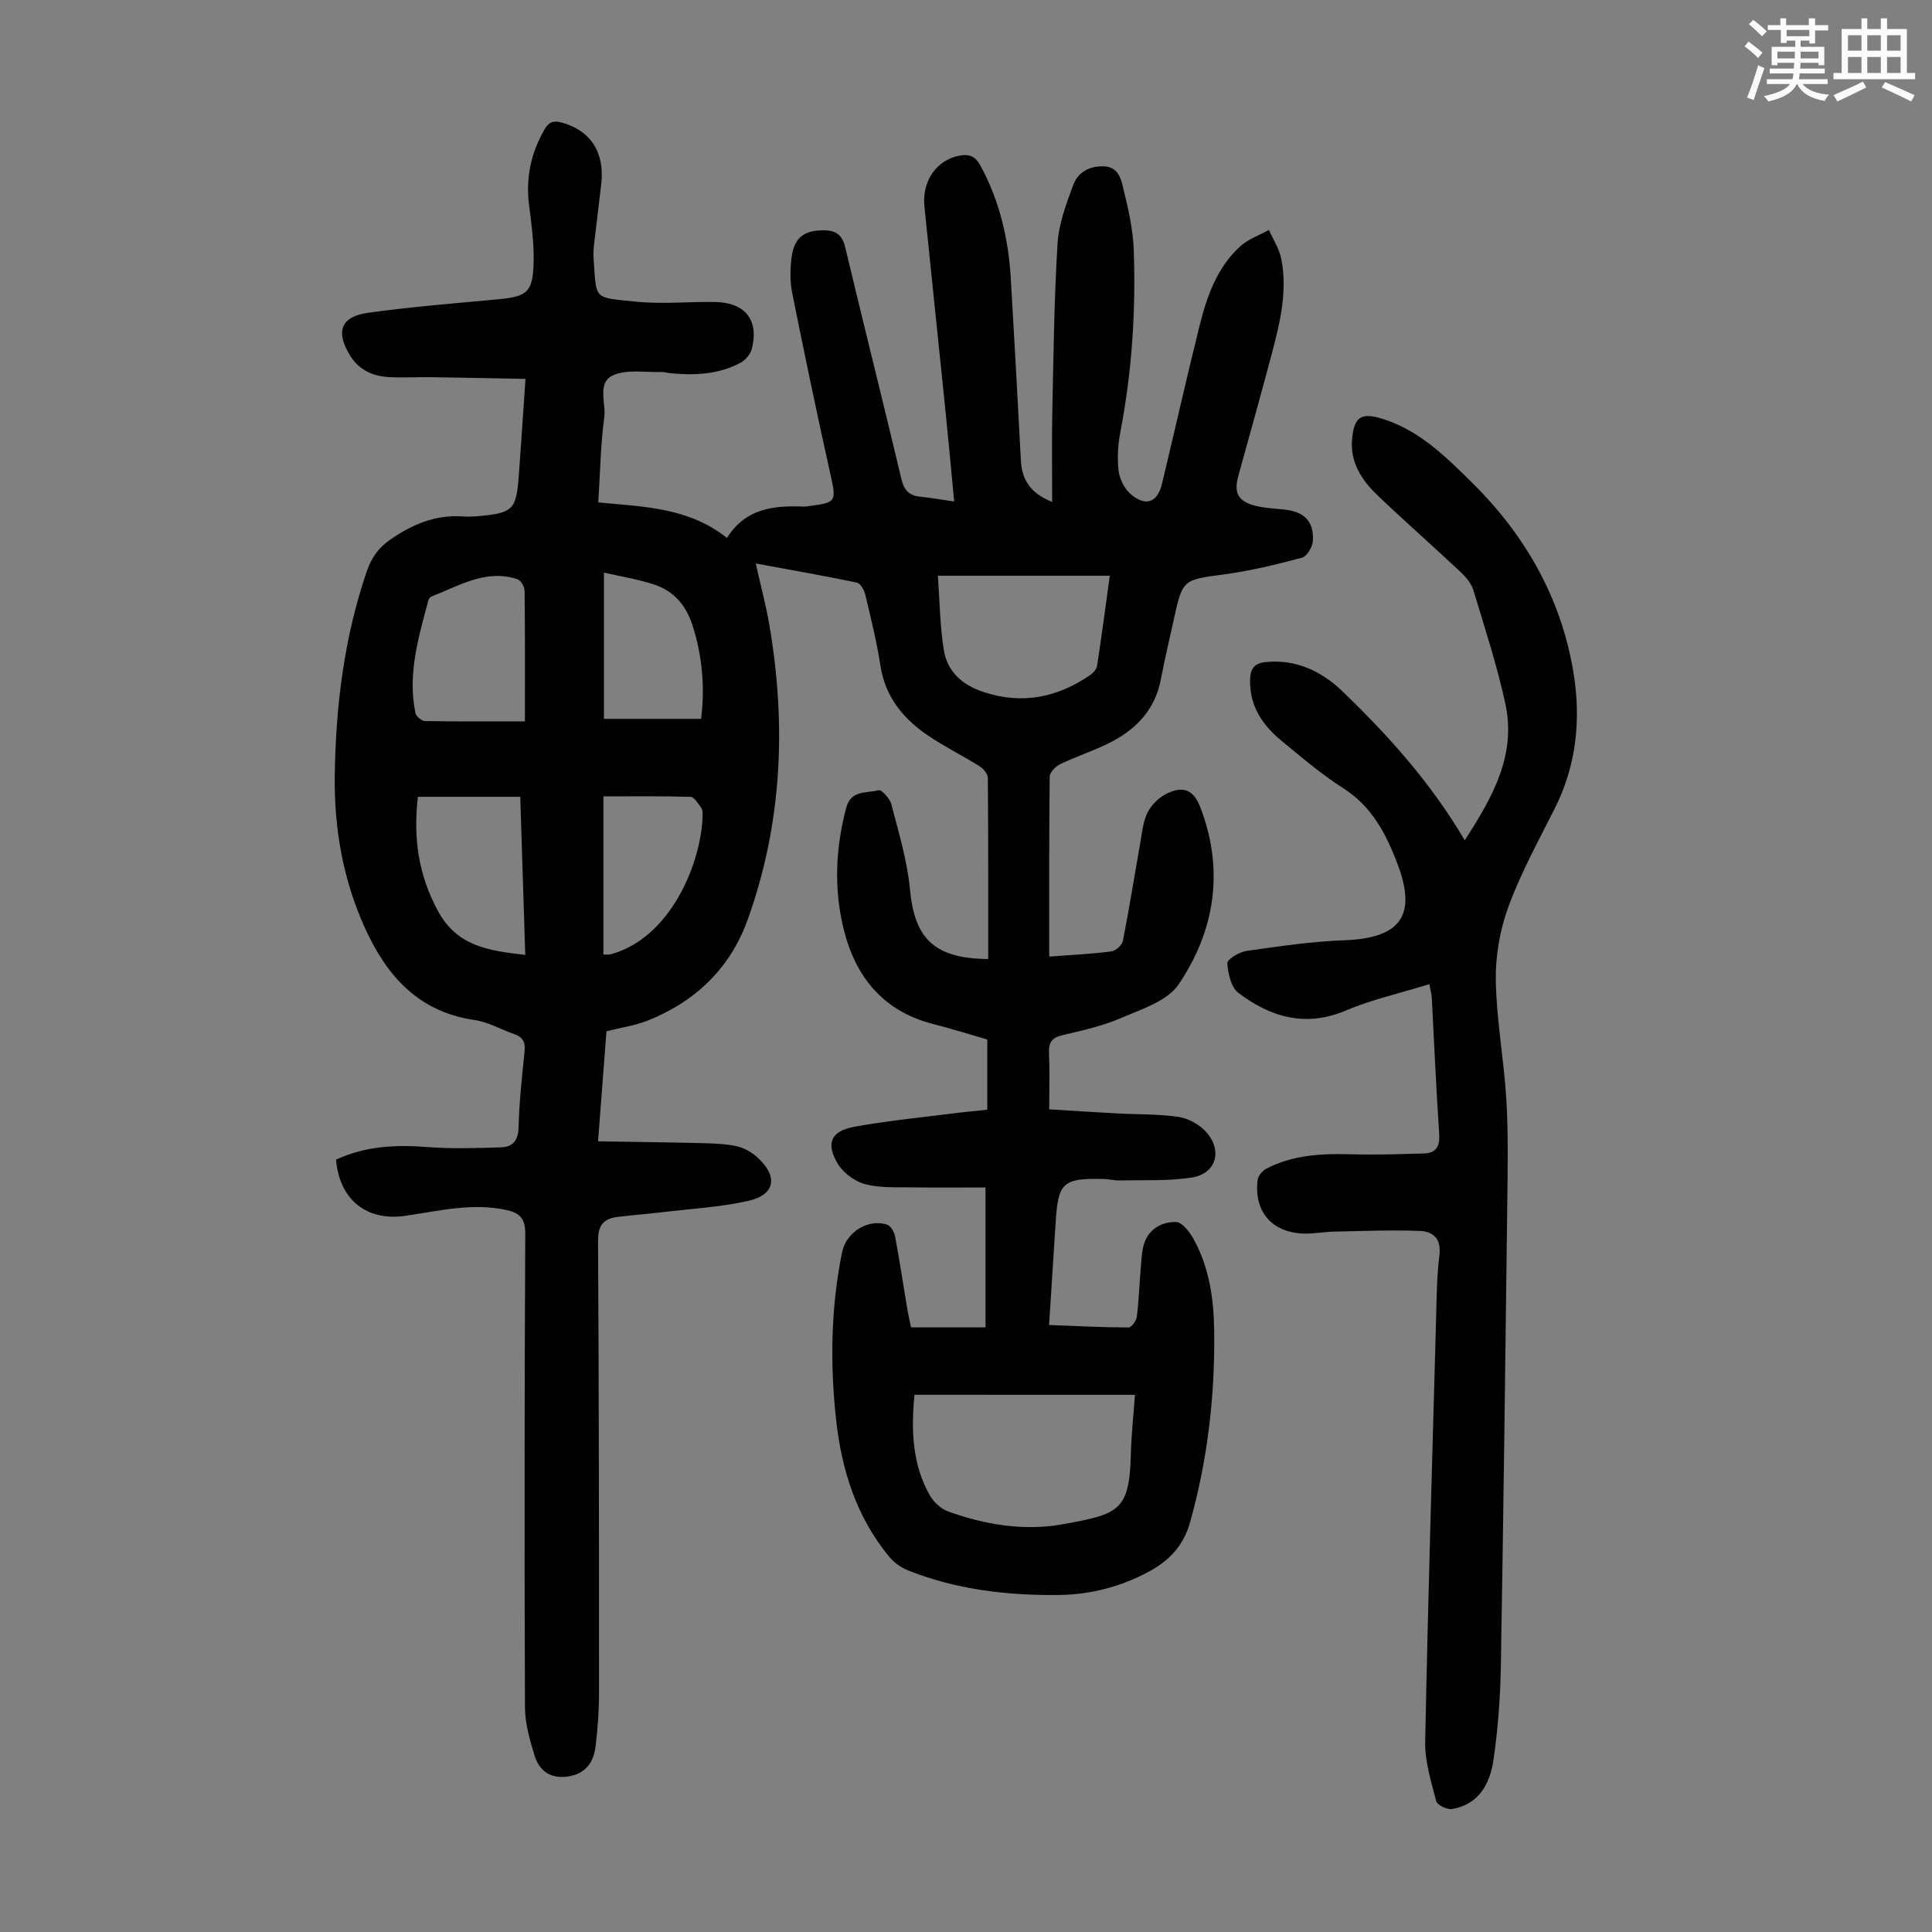
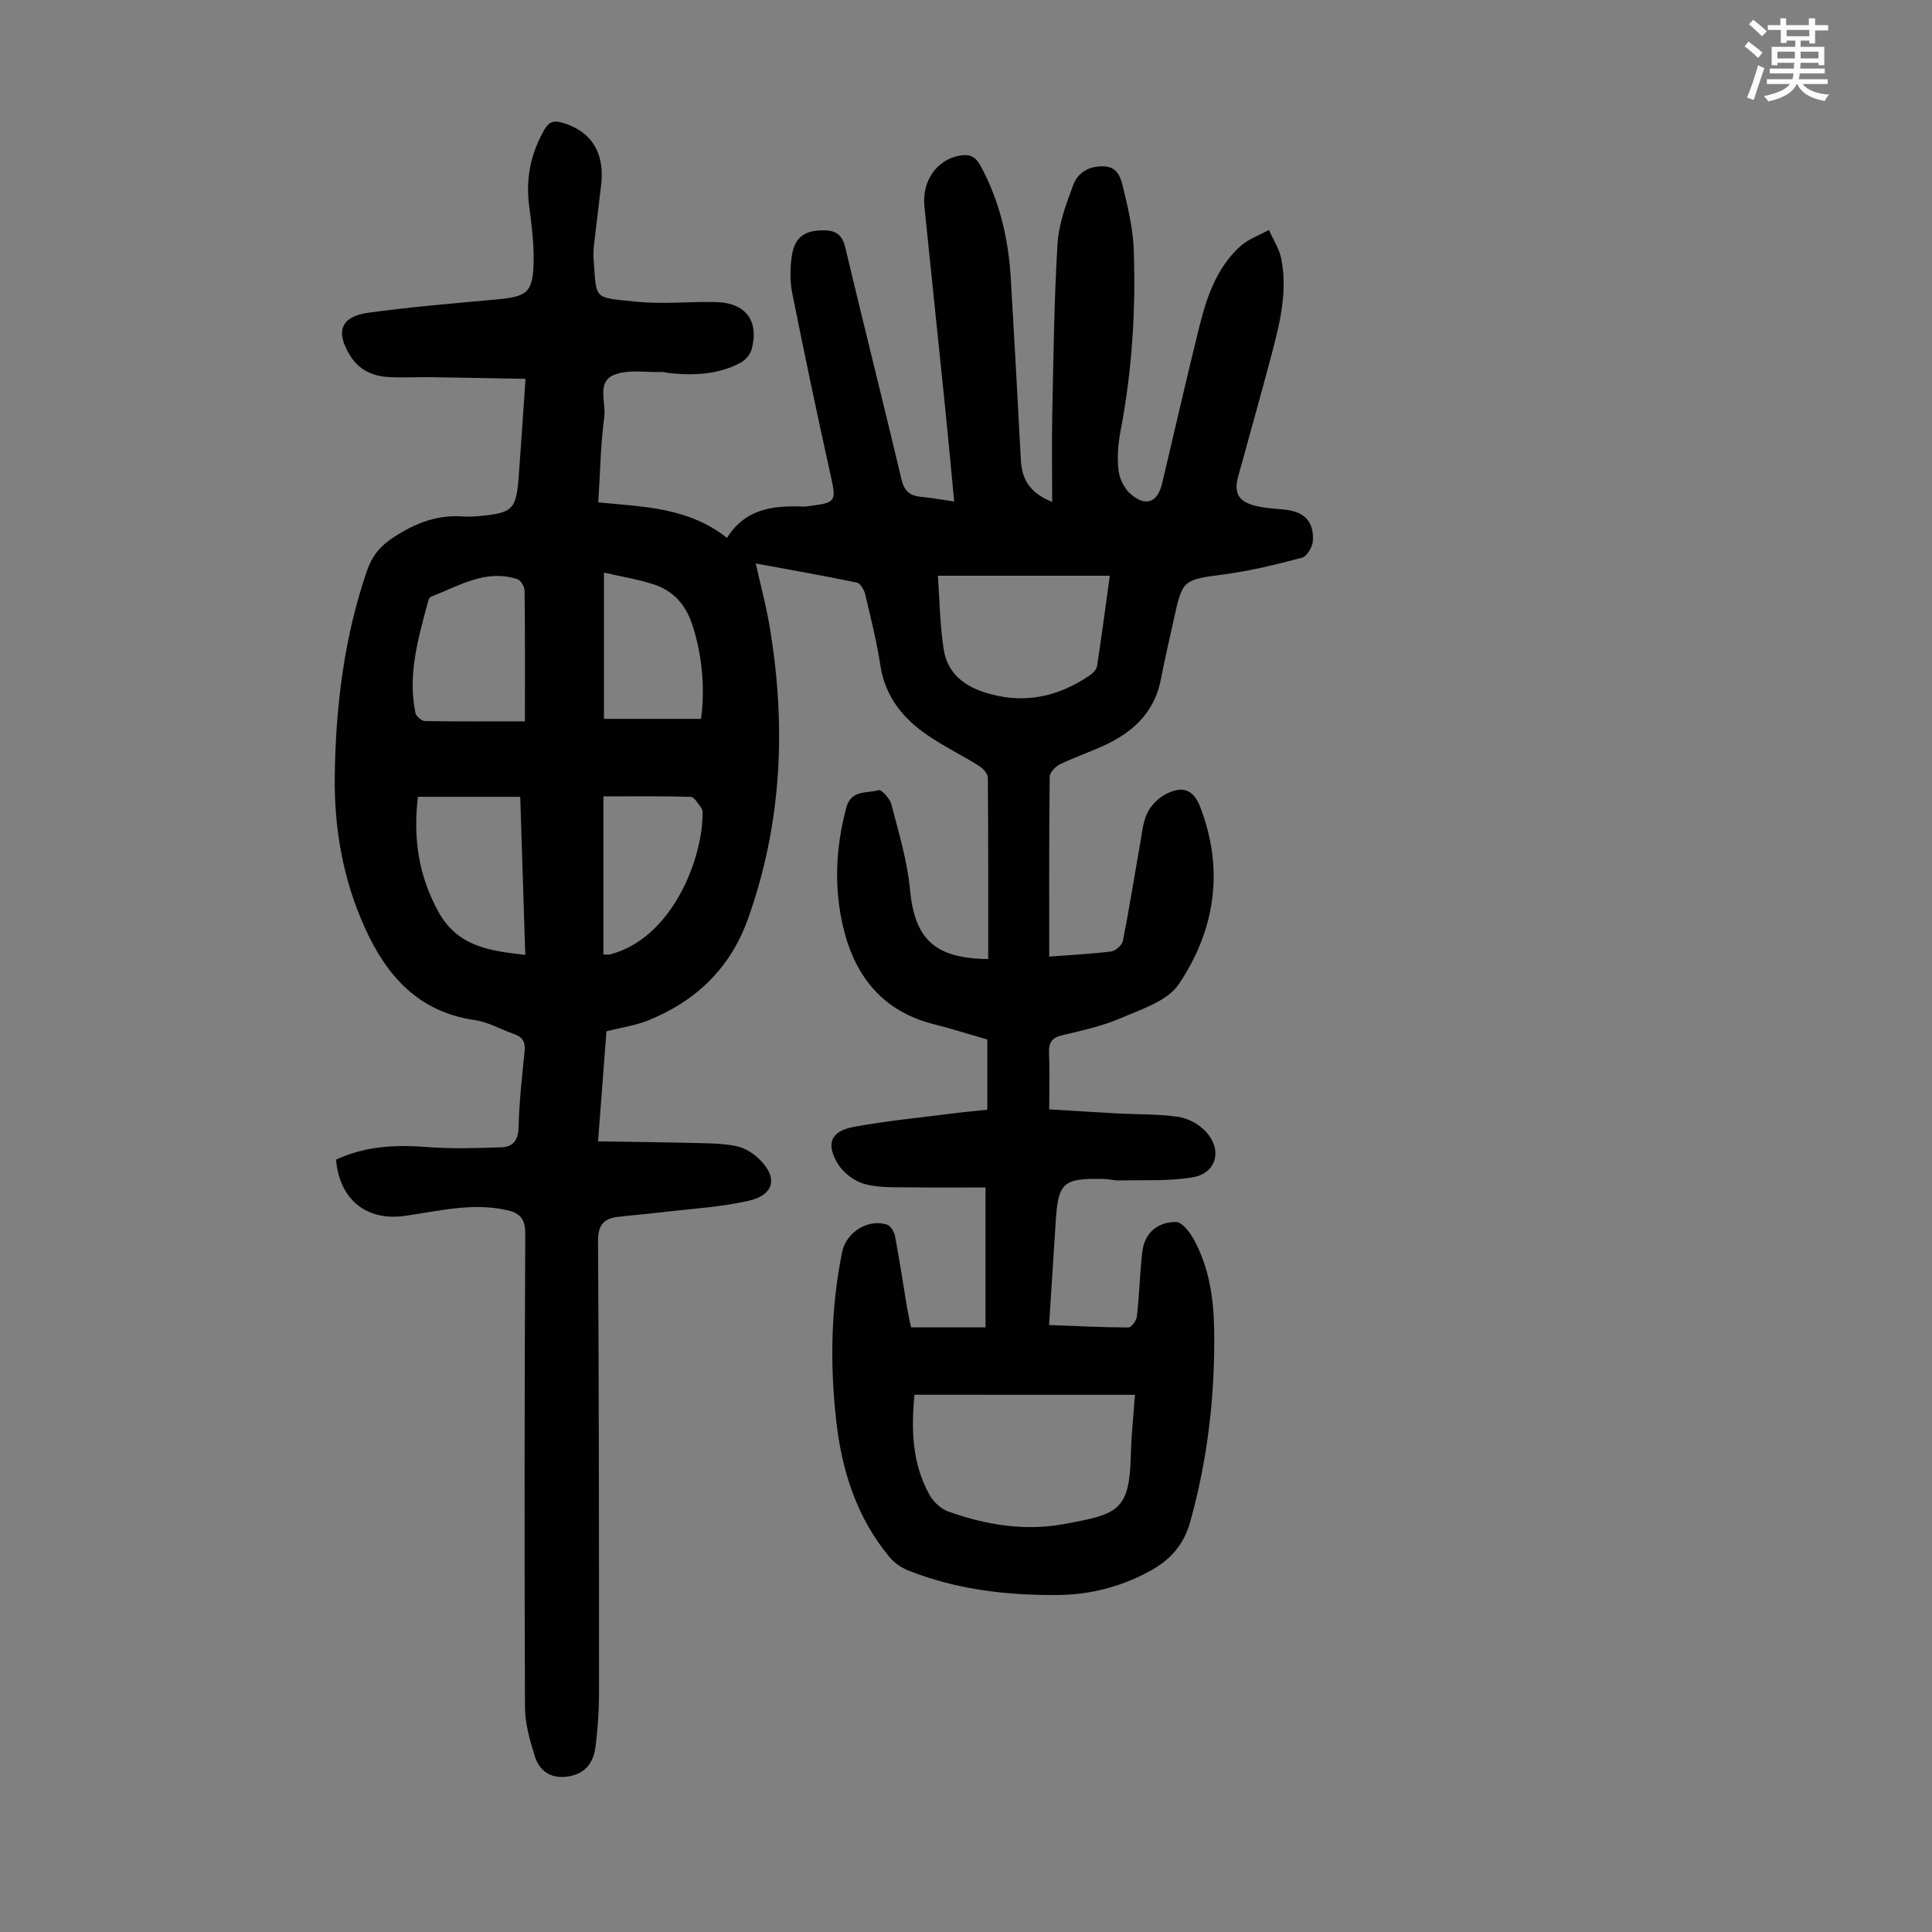
<svg xmlns="http://www.w3.org/2000/svg" enable-background="new 0 0 400 400" viewBox="0 0 400 400">
  <rect x="0" y="0" width="400" height="400" fill="#808080" stroke="none" />
  <path d="m361.2 9.6.8-1c.9.7 1.9 1.4 2.9 2.3l-.9 1.1c-1-1-2-1.8-2.8-2.4zm.5 10.6c.9-2.1 1.6-4.3 2.3-6.7.4.2.8.4 1.3.6-.7 2.1-1.5 4.3-2.2 6.6zm.4-15.2.9-.9c1 .8 2 1.6 2.8 2.4l-1 1c-.9-.9-1.8-1.7-2.7-2.5zm12.5-1.2h1.2v1.4h2.7v1.1h-2.7v2.7h-1.2v-.6h-1.8v1.3h4.9v3.8h-1.2v-.5h-3.7c0 .4-.1.9-.1 1.2h5.1v1h-5.2c0 .5-.1.9-.2 1.2h6v1h-5.2c1.1 1.3 2.9 2 5.5 2.2-.4.4-.7.8-.9 1.3-2.9-.5-4.8-1.6-5.7-3.5h-.1c-.8 1.7-2.7 2.9-5.9 3.6-.2-.4-.6-.8-.9-1.1 2.8-.6 4.6-1.4 5.4-2.5h-4.8v-1h5.3c.1-.3.2-.7.2-1.2h-4.9v-1h5c0-.4 0-.8.1-1.2h-3.5v.5h-1.2v-3.8h4.9v-1.3h-1.8v.5h-1.2v-2.7h-2.7v-1h2.6v-1.4h1.2v1.4h4.7v-1.4zm-6.6 8.3h3.6c0-.4 0-.9 0-1.4h-3.6zm1.9-4.6h4.7v-1.3h-4.7zm6.6 3.2h-3.7v1.4h3.7z" fill="#fbfcfa" />
-   <path d="m385.3 3.8h1.3v2.2h2.8v-2.2h1.3v2.2h4.1v9.1h1.7v1.3h-16.9v-1.3h1.7v-9.1h4.1v-2.2zm.4 13.1.7 1.2c-1.8.9-3.8 1.9-6 2.9-.2-.4-.5-.8-.8-1.3 2.3-1 4.3-1.9 6.1-2.8zm-3.1-6.4h2.8v-3.2h-2.8zm0 4.6h2.8v-3.3h-2.8zm4-4.6h2.8v-3.2h-2.8zm0 4.6h2.8v-3.3h-2.8zm3.7 1.9c2.1.9 4.1 1.8 6.1 2.7l-.7 1.3c-2.2-1.1-4.2-2-6.1-2.9zm3.2-9.7h-2.8v3.2h2.8zm-2.8 7.8h2.8v-3.3h-2.8z" fill="#fbfcfa" />
  <g fill="#010102">
    <path d="m69.57 240.09c6.14-2.84 12.39-3.11 18.85-2.61 5.09.39 10.24.23 15.35.06 2.38-.08 3.53-1.39 3.6-4.14.12-5.25.71-10.49 1.24-15.72.19-1.85-.33-2.95-2.12-3.57-2.74-.94-5.37-2.51-8.18-2.91-11.62-1.68-18.2-9.04-22.76-19.09-4.57-10.09-6.4-20.7-6.24-31.66.21-14.38 1.95-28.53 6.65-42.23.97-2.82 2.46-4.85 4.84-6.5 4.54-3.14 9.36-5.2 15.02-4.8 1.11.08 2.24.03 3.35-.07 7.01-.65 7.71-1.33 8.23-8.25.49-6.46.9-12.92 1.4-20.16-6.72-.12-13.15-.26-19.58-.35-2.91-.04-5.82.14-8.72-.02-3.27-.17-6.11-1.44-7.93-4.32-3.19-5.05-2.06-8.22 3.73-9.01 8.85-1.21 17.77-1.94 26.67-2.76 6.19-.57 7.37-1.45 7.51-7.73.09-3.88-.43-7.8-.93-11.67-.74-5.66.35-10.87 3.19-15.79.86-1.49 1.8-1.9 3.54-1.42 5.97 1.63 8.96 6.13 8.2 12.76-.46 4-.97 7.99-1.43 11.99-.13 1.11-.24 2.24-.16 3.35.65 8.68-.26 8.07 8.83 8.99 5.43.55 10.96-.04 16.44.07 6.18.13 9.03 3.83 7.48 9.74-.28 1.09-1.31 2.29-2.31 2.83-4.61 2.46-9.62 2.67-14.71 2.15-.56-.06-1.11-.25-1.66-.23-3.34.11-7.04-.59-9.92.63-3.53 1.5-1.53 5.73-1.93 8.7-.77 5.73-.85 11.55-1.24 17.67 9.37.9 18.68 1.02 26.64 7.35 3.87-6.15 9.68-6.72 15.79-6.49.44.02.89-.06 1.34-.12 5.51-.69 5.53-.99 4.32-6.42-2.79-12.54-5.42-25.11-7.95-37.71-.47-2.37-.43-4.93-.12-7.34.54-4.2 2.69-5.69 6.86-5.6 2.54.05 3.68 1.12 4.27 3.62 3.81 15.98 7.82 31.91 11.61 47.89.56 2.34 1.62 3.42 3.92 3.64 2.18.21 4.34.61 7 .99-.64-6.74-1.21-13.05-1.86-19.36-1.42-13.91-2.89-27.82-4.3-41.73-.54-5.3 2.56-9.65 7.27-10.52 2.01-.37 3.28.13 4.33 2.07 3.99 7.33 5.81 15.21 6.29 23.44.74 12.51 1.42 25.02 2.08 37.54.21 3.89 1.76 6.75 6.48 8.65 0-6.47-.1-12.35.02-18.23.25-11.75.38-23.51 1.09-35.23.25-4.11 1.79-8.23 3.25-12.16.99-2.68 3.43-4.01 6.47-3.85 2.83.15 3.41 2.54 3.87 4.43 1.02 4.21 2.04 8.52 2.19 12.82.45 12.66-.37 25.26-2.77 37.74-.5 2.61-.68 5.38-.37 8 .2 1.71 1.19 3.71 2.48 4.83 3.13 2.71 5.58 1.8 6.52-2.15 2.6-10.87 5.05-21.77 7.75-32.61 1.52-6.11 3.6-12.09 8.41-16.49 1.65-1.51 3.96-2.3 5.97-3.41.87 1.98 2.14 3.89 2.55 5.96 1.32 6.66-.23 13.13-1.92 19.52-2.25 8.53-4.66 17.03-6.99 25.54-.91 3.32-.07 5.09 3.27 6.01 2.02.56 4.18.64 6.29.86 4.11.42 6.18 2.47 5.89 6.56-.09 1.22-1.23 3.13-2.24 3.4-5.27 1.41-10.6 2.71-16 3.44-8.7 1.18-8.73.98-10.59 9.55-.88 4.04-1.85 8.06-2.62 12.13-1.23 6.53-5.35 10.65-11.03 13.41-3.21 1.56-6.62 2.68-9.84 4.23-.94.45-2.15 1.68-2.16 2.57-.14 12.29-.1 24.58-.1 37.26 4.49-.34 8.7-.54 12.86-1.07.91-.12 2.23-1.31 2.4-2.2 1.31-6.65 2.36-13.34 3.55-20.02.39-2.18.57-4.51 1.51-6.46.76-1.58 2.29-3.11 3.86-3.91 3.48-1.77 5.68-.94 7.09 2.71 5 12.99 3.08 25.52-4.48 36.71-2.33 3.45-7.67 5.13-11.91 6.96-3.87 1.67-8.08 2.59-12.21 3.57-2.2.52-2.81 1.58-2.71 3.72.16 3.68.04 7.37.04 11.62 4.8.29 9.43.59 14.06.84 4.24.23 8.52.1 12.7.72 2.03.3 4.3 1.55 5.69 3.08 3.51 3.85 2.14 8.65-2.88 9.46-4.89.79-9.97.5-14.96.62-1.11.03-2.22-.28-3.33-.31-8.43-.19-9.43.72-9.94 8.88-.44 6.92-.89 13.83-1.37 21.36 5.63.21 11.04.49 16.46.51.59 0 1.6-1.39 1.71-2.23.43-3.54.55-7.12.86-10.68.13-1.55.2-3.16.7-4.61 1.05-3.01 3.76-4.37 6.56-4.32 1.25.02 2.83 2.08 3.64 3.55 3.21 5.82 4.16 12.29 4.25 18.8.2 13.48-1.33 26.76-4.98 39.8-1.35 4.8-4.22 7.9-8.45 10.19-5.94 3.22-12.27 4.83-18.97 4.89-10.58.09-20.99-1.13-30.91-5.07-1.47-.58-2.95-1.62-3.96-2.84-6.79-8.21-9.86-17.96-11-28.35-1.28-11.62-1.1-23.22 1.24-34.74.82-4.06 5.36-7 9.33-5.67.75.25 1.47 1.53 1.64 2.43.93 4.94 1.67 9.92 2.5 14.88.22 1.3.52 2.58.8 3.95h15.42c0-9.43 0-18.77 0-28.97-4.9 0-10.12.06-15.34-.02-3.23-.05-6.59.15-9.64-.68-2.13-.57-4.46-2.32-5.6-4.2-2.53-4.19-1.43-6.76 3.3-7.64 6.68-1.24 13.48-1.89 20.23-2.75 2.42-.31 4.84-.53 7.42-.81 0-4.93 0-9.59 0-14.53-3.65-1.05-7.35-2.23-11.11-3.18-10.34-2.61-16.13-9.66-18.6-19.56-2.09-8.38-1.73-16.83.5-25.23 1.01-3.8 4.28-2.96 6.7-3.65.59-.17 2.34 1.72 2.64 2.9 1.5 5.81 3.29 11.64 3.85 17.57.96 10.2 4.93 14.38 16.21 14.49 0-12.52.03-25.04-.08-37.55-.01-.82-.96-1.9-1.76-2.4-3.41-2.13-7.04-3.93-10.38-6.16-5.28-3.52-9.1-8.07-10.11-14.7-.76-4.96-1.99-9.86-3.15-14.75-.22-.91-1.01-2.24-1.74-2.39-6.75-1.4-13.55-2.59-20.91-3.95 1.03 4.62 2.13 8.68 2.83 12.8 3.52 20.64 2.64 41-4.46 60.84-3.63 10.15-10.84 17.08-20.82 21.03-2.57 1.01-5.38 1.41-8.46 2.19-.54 7.13-1.11 14.55-1.74 22.78 7.21.12 14.09.19 20.97.36 2.56.06 5.16.12 7.64.63 1.56.32 3.16 1.24 4.36 2.32 4.35 3.9 3.74 7.75-1.83 9.01-5.94 1.34-12.11 1.66-18.19 2.39-2.99.36-6 .58-8.99.95-2.88.36-3.98 1.82-3.96 4.95.18 31.23.21 62.46.2 93.68 0 3.68-.27 7.38-.72 11.04-.4 3.24-2.08 5.61-5.64 6.17-3.59.56-5.98-1.1-6.97-4.29-1.01-3.26-1.99-6.7-2-10.07-.13-32.68-.1-65.37.06-98.05.01-3.17-1.19-4.29-3.99-4.89-7.13-1.53-14.01.25-20.96 1.24-7.92 1.11-13.51-3.35-14.23-11.65zm119.76 48.68c-.72 7.48-.43 14.45 3.18 20.83.79 1.39 2.29 2.78 3.77 3.32 7.68 2.78 15.83 4.1 23.75 2.66 11.48-2.08 13.81-2.68 14.1-14.41.1-4.08.55-8.15.85-12.39-15.42-.01-30.37-.01-45.65-.01zm4.85-169.57c.38 5.27.42 10.37 1.22 15.34.72 4.49 3.76 7.25 8.22 8.73 7.97 2.63 15.17 1.17 21.93-3.39.68-.46 1.47-1.25 1.58-1.98.95-6.15 1.76-12.32 2.64-18.7-11.78 0-23.23 0-35.59 0zm-85.5 30.15c0-9.85.04-18.45-.07-27.04-.01-.83-.78-2.16-1.48-2.39-6.57-2.16-12.08 1.37-17.83 3.6-.27.1-.53.47-.61.77-2.04 7.66-4.35 15.3-2.67 23.36.14.68 1.28 1.63 1.97 1.64 6.77.11 13.55.06 20.69.06zm-22.15 15.62c-1.02 8.5.1 16.24 4.2 23.74 3.99 7.3 10.64 8.14 18.02 8.99-.35-11.07-.69-21.83-1.04-32.73-7.18 0-13.96 0-21.18 0zm38.51-46.42v30.28h20.11c.89-6.77.11-13.75-1.88-19.67-1.34-3.99-3.9-6.85-7.84-8.14-3.23-1.07-6.65-1.61-10.39-2.47zm-.11 79.06c.74 0 1.08.07 1.38-.01 12.59-3.25 19.08-19.28 19.16-29.11 0-.43-.06-.97-.31-1.28-.66-.83-1.41-2.21-2.16-2.23-5.98-.18-11.97-.1-18.07-.1z" />
-     <path d="m295.94 203.76c-6.08 1.88-11.89 3.17-17.28 5.45-8.38 3.55-15.6 1.38-22.25-3.63-1.52-1.14-2.18-4.02-2.3-6.15-.05-.81 2.46-2.34 3.94-2.55 6.73-.96 13.5-1.96 20.28-2.21 11.57-.42 15.11-5.06 10.99-15.85-2.31-6.04-5.19-11.75-11.05-15.51-4.6-2.95-8.81-6.52-13.03-10.01-3.93-3.25-6.59-7.24-6.42-12.68.07-2.16.93-3.29 3.07-3.53 6.39-.71 11.77 1.91 16.07 6.06 9.43 9.09 18.22 18.81 25.3 30.82 5.79-8.95 10.72-17.67 8.4-28.31-1.73-7.94-4.27-15.72-6.63-23.51-.42-1.38-1.54-2.69-2.63-3.72-5.71-5.36-11.6-10.53-17.26-15.94-3.21-3.08-5.63-6.76-5.21-11.53.41-4.69 1.9-5.62 6.32-4.24 7.56 2.36 12.99 7.75 18.4 13.08 11.05 10.88 18.49 23.83 21.08 39.21 1.64 9.78.71 19.37-3.86 28.43-3.37 6.68-7 13.3-9.57 20.29-1.77 4.81-2.7 10.23-2.61 15.35.15 8.24 1.71 16.45 2.19 24.69.42 7.24.27 14.53.18 21.79-.39 31.88-.78 63.77-1.33 95.65-.11 6.36-.6 12.75-1.5 19.04-.71 4.94-2.94 9.32-8.59 10.29-1.02.17-3.07-.81-3.28-1.61-1.05-4.05-2.37-8.24-2.29-12.35.57-28.97 1.44-57.93 2.24-86.9.13-4.58.13-9.2.7-13.74.45-3.51-1.32-4.99-4.1-5.09-5.88-.22-11.78.02-17.67.14-2.12.04-4.24.48-6.34.41-6.57-.22-10.29-4.52-9.53-11.06.1-.86.97-1.94 1.78-2.36 5.53-2.89 11.52-3.17 17.62-3 5.02.14 10.04-.02 15.06-.17 2.46-.08 3.31-1.41 3.14-3.99-.63-9.38-1.03-18.77-1.53-28.15-.01-.64-.2-1.28-.5-2.91z" />
  </g>
</svg>